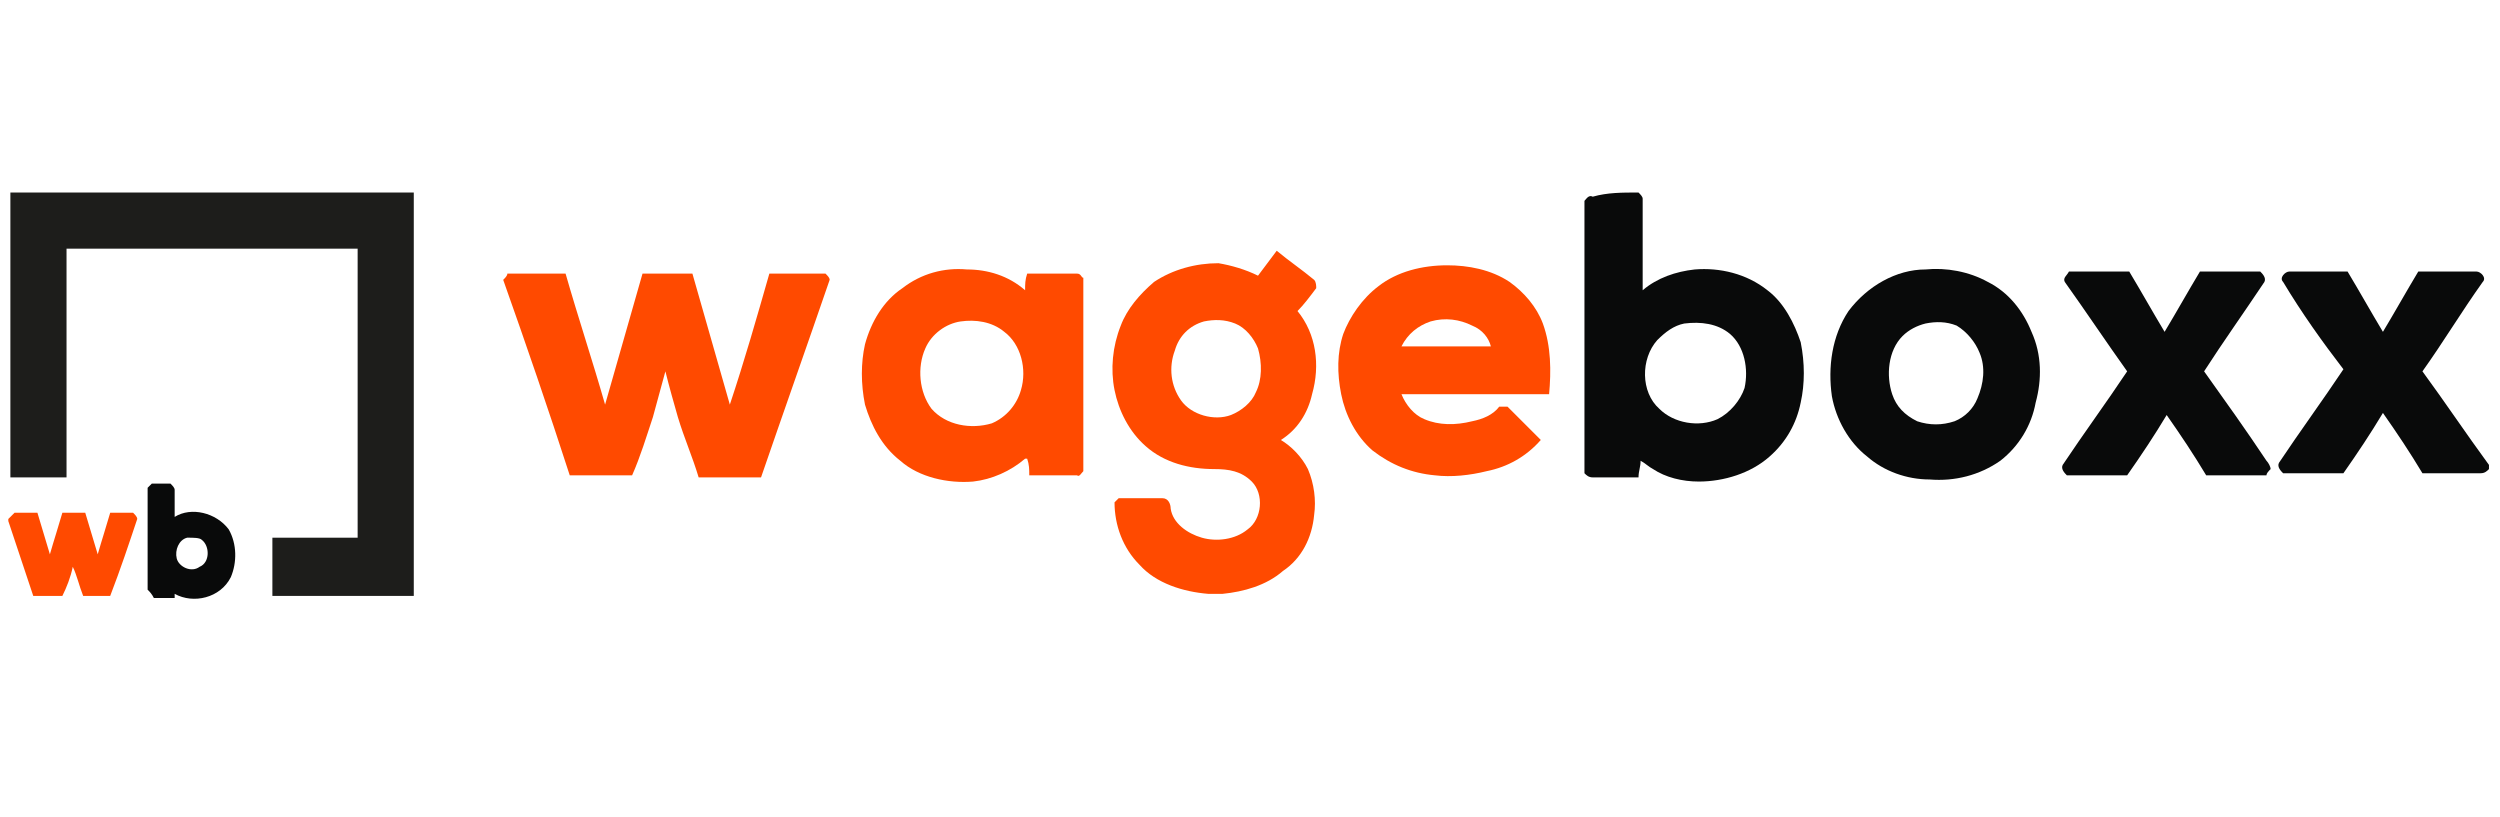
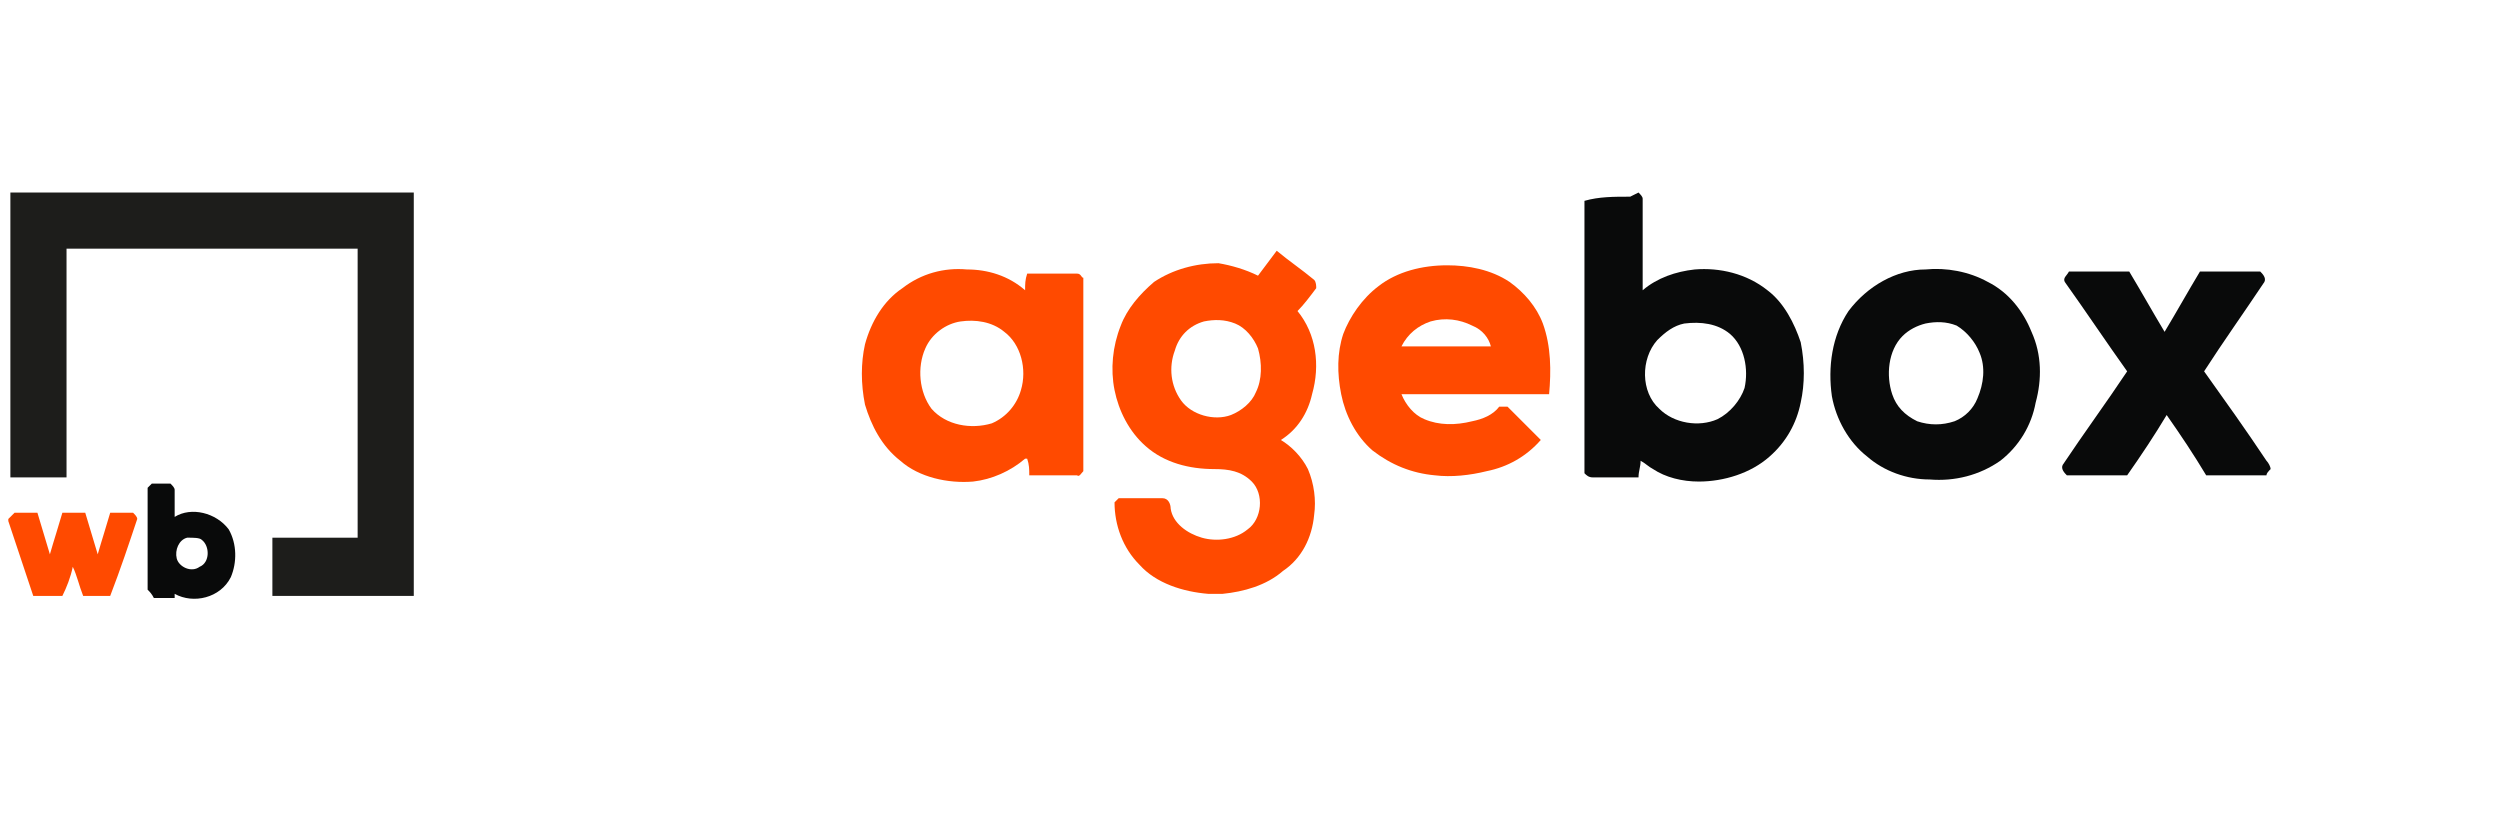
<svg xmlns="http://www.w3.org/2000/svg" width="306" height="100">
  <g>
    <title>Layer 1</title>
    <g id="svg_1">
      <polygon id="svg_2" class="st0" points="1.271,58.433 1.271,23.565 50.647,23.565 50.647,72.94 33.34,72.94 33.34,65.814 43.775,65.814 43.775,30.436 8.143,30.436 8.143,58.433 " fill="#1D1D1B" />
      <g id="svg_3">
        <g id="svg_4">
-           <path id="svg_5" class="st1" d="m200.554,23.565l0,0c0.255,0.255 0.509,0.509 0.509,0.764c0,3.818 0,7.381 0,11.199c1.782,-1.527 4.072,-2.291 6.363,-2.545c3.054,-0.255 6.363,0.509 8.908,2.545c2.036,1.527 3.309,4.072 4.072,6.363c0.509,2.545 0.509,5.09 0,7.381c-0.509,2.545 -1.782,4.836 -3.818,6.617c-2.291,2.036 -5.599,3.054 -8.653,3.054c-2.036,0 -4.072,-0.509 -5.599,-1.527c-0.509,-0.255 -1.018,-0.764 -1.527,-1.018c0,0.764 -0.255,1.273 -0.255,2.036c-1.782,0 -3.818,0 -5.599,0c-0.509,0 -0.764,-0.255 -1.018,-0.509c0,-11.199 0,-22.397 0,-33.341c0.255,-0.255 0.509,-0.764 1.018,-0.509c1.782,-0.509 3.563,-0.509 5.599,-0.509c-0.255,0 0,0 0,0zm5.599,16.034c-1.273,0.255 -2.291,1.018 -3.309,2.036c-2.036,2.291 -2.036,6.363 0.255,8.399c1.782,1.782 4.836,2.291 7.126,1.273c1.527,-0.764 2.8,-2.291 3.309,-3.818c0.509,-2.291 0,-5.09 -1.782,-6.617c-1.527,-1.273 -3.563,-1.527 -5.599,-1.273z" fill="#090A0A" />
+           <path id="svg_5" class="st1" d="m200.554,23.565l0,0c0.255,0.255 0.509,0.509 0.509,0.764c0,3.818 0,7.381 0,11.199c1.782,-1.527 4.072,-2.291 6.363,-2.545c3.054,-0.255 6.363,0.509 8.908,2.545c2.036,1.527 3.309,4.072 4.072,6.363c0.509,2.545 0.509,5.09 0,7.381c-0.509,2.545 -1.782,4.836 -3.818,6.617c-2.291,2.036 -5.599,3.054 -8.653,3.054c-2.036,0 -4.072,-0.509 -5.599,-1.527c-0.509,-0.255 -1.018,-0.764 -1.527,-1.018c0,0.764 -0.255,1.273 -0.255,2.036c-1.782,0 -3.818,0 -5.599,0c-0.509,0 -0.764,-0.255 -1.018,-0.509c0,-11.199 0,-22.397 0,-33.341c1.782,-0.509 3.563,-0.509 5.599,-0.509c-0.255,0 0,0 0,0zm5.599,16.034c-1.273,0.255 -2.291,1.018 -3.309,2.036c-2.036,2.291 -2.036,6.363 0.255,8.399c1.782,1.782 4.836,2.291 7.126,1.273c1.527,-0.764 2.8,-2.291 3.309,-3.818c0.509,-2.291 0,-5.09 -1.782,-6.617c-1.527,-1.273 -3.563,-1.527 -5.599,-1.273z" fill="#090A0A" />
        </g>
        <g id="svg_6">
          <path id="svg_7" class="st1" d="m235.677,32.982c2.545,-0.255 5.345,0.255 7.635,1.527c2.545,1.273 4.327,3.563 5.345,6.108c1.273,2.8 1.273,5.854 0.509,8.653c-0.509,2.8 -2.036,5.345 -4.327,7.126c-2.545,1.782 -5.599,2.545 -8.653,2.291c-2.8,0 -5.599,-1.018 -7.635,-2.8c-2.291,-1.782 -3.818,-4.581 -4.327,-7.381c-0.509,-3.563 0,-7.381 2.036,-10.435c2.291,-3.054 5.854,-5.09 9.417,-5.09zm0,6.617c-1.018,0.255 -2.036,0.764 -2.8,1.527c-1.782,1.782 -2.036,4.836 -1.273,7.126c0.509,1.527 1.527,2.545 3.054,3.309c1.527,0.509 3.054,0.509 4.581,0c1.273,-0.509 2.291,-1.527 2.8,-2.8c0.764,-1.782 1.018,-3.818 0.255,-5.599c-0.509,-1.273 -1.527,-2.545 -2.8,-3.309c-1.273,-0.509 -2.545,-0.509 -3.818,-0.255z" fill="#090A0A" />
        </g>
        <path id="svg_8" class="st1" d="m252.729,34.509c-0.255,-0.509 0.255,-0.764 0.509,-1.273c2.545,0 4.836,0 7.381,0c1.527,2.545 2.8,4.836 4.327,7.381c1.527,-2.545 2.8,-4.836 4.327,-7.381c2.545,0 4.836,0 7.381,0c0.255,0.255 0.764,0.764 0.509,1.273c-2.545,3.818 -5.09,7.381 -7.381,10.944c2.545,3.563 5.09,7.126 7.635,10.944c0.255,0.255 0.509,0.764 0.509,1.018c-0.255,0.255 -0.509,0.509 -0.509,0.764c-2.545,0 -4.836,0 -7.381,0c-1.527,-2.545 -3.054,-4.836 -4.836,-7.381c-1.527,2.545 -3.054,4.836 -4.836,7.381c-2.545,0 -4.836,0 -7.381,0c-0.255,-0.255 -0.764,-0.764 -0.509,-1.273c2.545,-3.818 5.345,-7.635 7.89,-11.453c-2.545,-3.563 -5.09,-7.381 -7.635,-10.944z" fill="#090A0A" />
-         <path id="svg_9" class="st1" d="m279.453,34.509c-0.509,-0.509 0.255,-1.273 0.764,-1.273c2.291,0 4.836,0 7.126,0c1.527,2.545 2.8,4.836 4.327,7.381c1.527,-2.545 2.8,-4.836 4.327,-7.381c2.291,0 4.836,0 7.126,0c0.509,0 1.273,0.764 0.764,1.273c-2.545,3.563 -4.836,7.381 -7.381,10.944c2.8,3.818 5.345,7.635 8.144,11.453l0,0.509c-0.255,0.255 -0.509,0.509 -1.018,0.509c-2.291,0 -4.836,0 -7.126,0c-1.527,-2.545 -3.054,-4.836 -4.836,-7.381c-1.527,2.545 -3.054,4.836 -4.836,7.381c-2.545,0 -4.836,0 -7.381,0c-0.255,-0.255 -0.764,-0.764 -0.509,-1.273c2.545,-3.818 5.345,-7.635 7.89,-11.453c-2.545,-3.309 -5.09,-6.872 -7.381,-10.69z" fill="#090A0A" />
        <g id="svg_10">
          <path id="svg_11" class="st2" d="m153.979,33.745c0.764,-1.018 1.527,-2.036 2.291,-3.054c1.527,1.273 3.054,2.291 4.581,3.563c0.255,0.255 0.255,0.764 0.255,1.018c-0.764,1.018 -1.527,2.036 -2.291,2.8c2.291,2.8 2.8,6.617 1.782,10.181c-0.509,2.291 -1.782,4.327 -3.818,5.599c1.273,0.764 2.545,2.036 3.309,3.563c0.764,1.782 1.018,3.818 0.764,5.599c-0.255,2.8 -1.527,5.345 -3.818,6.872c-2.036,1.782 -4.836,2.545 -7.381,2.8l-1.782,0c-3.054,-0.255 -6.363,-1.273 -8.399,-3.563c-2.036,-2.036 -3.054,-4.836 -3.054,-7.635c0.255,-0.255 0.509,-0.509 0.509,-0.509c1.782,0 3.563,0 5.345,0c0.764,0 1.018,0.764 1.018,1.273c0.255,1.782 2.036,3.054 3.818,3.563c1.782,0.509 4.072,0.255 5.599,-1.018c1.782,-1.273 2.036,-4.327 0.509,-5.854c-1.273,-1.273 -2.8,-1.527 -4.581,-1.527c-3.054,0 -6.108,-0.764 -8.399,-2.8c-2.036,-1.782 -3.309,-4.327 -3.818,-6.872c-0.509,-2.545 -0.255,-5.345 0.764,-7.89c0.764,-2.036 2.291,-3.818 4.072,-5.345c2.291,-1.527 5.09,-2.291 7.89,-2.291c1.527,0.255 3.309,0.764 4.836,1.527zm-6.617,5.599c-1.782,0.509 -3.054,1.782 -3.563,3.563c-0.764,2.036 -0.509,4.327 0.764,6.108c1.273,1.782 4.072,2.545 6.108,1.782c1.273,-0.509 2.545,-1.527 3.054,-2.8c0.764,-1.527 0.764,-3.563 0.255,-5.345c-0.509,-1.273 -1.527,-2.545 -2.8,-3.054c-1.273,-0.509 -2.545,-0.509 -3.818,-0.255z" fill="#FF4A00" />
        </g>
        <g id="svg_12">
          <path id="svg_13" class="st2" d="m168.74,35.018c2.291,-1.782 5.345,-2.545 8.399,-2.545c2.545,0 5.345,0.509 7.635,2.036c1.782,1.273 3.309,3.054 4.072,5.09c1.018,2.8 1.018,5.854 0.764,8.653c-6.108,0 -12.217,0 -18.07,0c0.509,1.273 1.527,2.545 2.8,3.054c1.782,0.764 3.818,0.764 5.854,0.255c1.273,-0.255 2.545,-0.764 3.309,-1.782c0.255,0 0.509,0 1.018,0c1.273,1.273 2.8,2.8 4.072,4.072c-1.782,2.036 -4.072,3.309 -6.617,3.818c-2.036,0.509 -4.327,0.764 -6.363,0.509c-2.8,-0.255 -5.345,-1.273 -7.635,-3.054c-2.036,-1.782 -3.309,-4.327 -3.818,-6.872c-0.509,-2.545 -0.509,-5.09 0.255,-7.381c0.764,-2.036 2.291,-4.327 4.327,-5.854zm6.363,4.327c-1.527,0.509 -2.8,1.527 -3.563,3.054c3.563,0 7.381,0 10.944,0c-0.255,-1.018 -1.018,-2.036 -2.291,-2.545c-1.527,-0.764 -3.309,-1.018 -5.09,-0.509z" fill="#FF4A00" />
        </g>
        <g id="svg_14">
          <path id="svg_15" class="st2" d="m110.457,35.272c2.291,-1.782 5.09,-2.545 7.89,-2.291c2.545,0 5.09,0.764 7.126,2.545c0,-0.764 0,-1.273 0.255,-2.036c2.036,0 4.072,0 6.108,0c0.509,0 0.509,0.509 0.764,0.509c0,7.89 0,15.78 0,23.67c-0.255,0.255 -0.509,0.764 -0.764,0.509c-2.036,0 -4.072,0 -5.854,0c0,-0.764 0,-1.273 -0.255,-2.036c0,0 -0.255,0 -0.255,0c-1.782,1.527 -4.072,2.545 -6.363,2.8c-3.054,0.255 -6.617,-0.509 -8.908,-2.545c-2.291,-1.782 -3.563,-4.327 -4.327,-6.872c-0.509,-2.545 -0.509,-5.09 0,-7.381c0.764,-2.8 2.291,-5.345 4.581,-6.872zm7.126,4.072c-1.782,0.255 -3.563,1.527 -4.327,3.309c-1.018,2.291 -0.764,5.345 0.764,7.381c1.782,2.036 4.836,2.545 7.381,1.782c1.782,-0.764 3.054,-2.291 3.563,-4.072c0.764,-2.545 0,-5.599 -2.036,-7.126c-1.527,-1.273 -3.563,-1.527 -5.345,-1.273z" fill="#FF4A00" />
        </g>
-         <path id="svg_16" class="st2" d="m61.591,34.254c0.255,-0.255 0.509,-0.509 0.509,-0.764c2.291,0 4.581,0 7.126,0c1.527,5.345 3.309,10.69 4.836,16.034c1.527,-5.345 3.054,-10.69 4.581,-16.034c2.036,0 4.072,0 6.108,0c1.527,5.345 3.054,10.69 4.581,16.034c1.782,-5.345 3.309,-10.69 4.836,-16.034c2.291,0 4.581,0 6.872,0c0.255,0.255 0.509,0.509 0.509,0.764c-2.8,8.144 -5.599,16.034 -8.399,24.179c-2.545,0 -5.09,0 -7.635,0c-0.764,-2.545 -1.782,-4.836 -2.545,-7.381c-0.509,-1.782 -1.018,-3.563 -1.527,-5.599c-0.509,1.782 -1.018,3.818 -1.527,5.599c-0.764,2.291 -1.527,4.836 -2.545,7.126c-2.545,0 -5.09,0 -7.635,0c-2.545,-7.89 -5.345,-16.034 -8.144,-23.924z" fill="#FF4A00" />
      </g>
      <g id="svg_17">
        <g id="svg_18">
          <path id="svg_19" class="st1" d="m18.069,59.705c0.255,-0.255 0.509,-0.509 0.509,-0.509c0.764,0 1.527,0 2.291,0c0.255,0.255 0.509,0.509 0.509,0.764c0,1.018 0,2.291 0,3.309c2.036,-1.273 5.09,-0.509 6.617,1.527c1.018,1.782 1.018,4.072 0.255,5.854c-1.273,2.545 -4.581,3.309 -6.872,2.036c0,0 0,0.255 0,0.509c-0.764,0 -1.782,0 -2.545,0c-0.255,-0.509 -0.509,-0.764 -0.764,-1.018c0,-4.072 0,-8.399 0,-12.471zm4.836,6.108c-1.018,0.255 -1.527,1.527 -1.273,2.545c0.255,1.018 1.782,1.782 2.8,1.018c1.273,-0.509 1.273,-2.545 0.255,-3.309c-0.255,-0.255 -1.018,-0.255 -1.782,-0.255z" fill="#090A0A" />
        </g>
        <path id="svg_20" class="st2" d="m1.78,62.759c1.018,0 2.036,0 2.8,0c0.509,1.782 1.018,3.309 1.527,5.09c0.509,-1.782 1.018,-3.309 1.527,-5.09c1.018,0 1.782,0 2.8,0c0.509,1.782 1.018,3.309 1.527,5.09c0.509,-1.782 1.018,-3.309 1.527,-5.09c1.018,0 2.036,0 2.8,0c0.255,0.255 0.509,0.509 0.509,0.764c-1.018,3.054 -2.036,6.108 -3.309,9.417c-1.018,0 -2.291,0 -3.309,0c-0.509,-1.273 -0.764,-2.545 -1.273,-3.563c-0.255,1.273 -0.764,2.545 -1.273,3.563c-1.273,0 -2.291,0 -3.563,0c-1.018,-3.054 -2.036,-6.108 -3.054,-9.162l0,-0.255c0.255,-0.255 0.509,-0.509 0.764,-0.764z" fill="#FF4A00" />
      </g>
    </g>
  </g>
</svg>